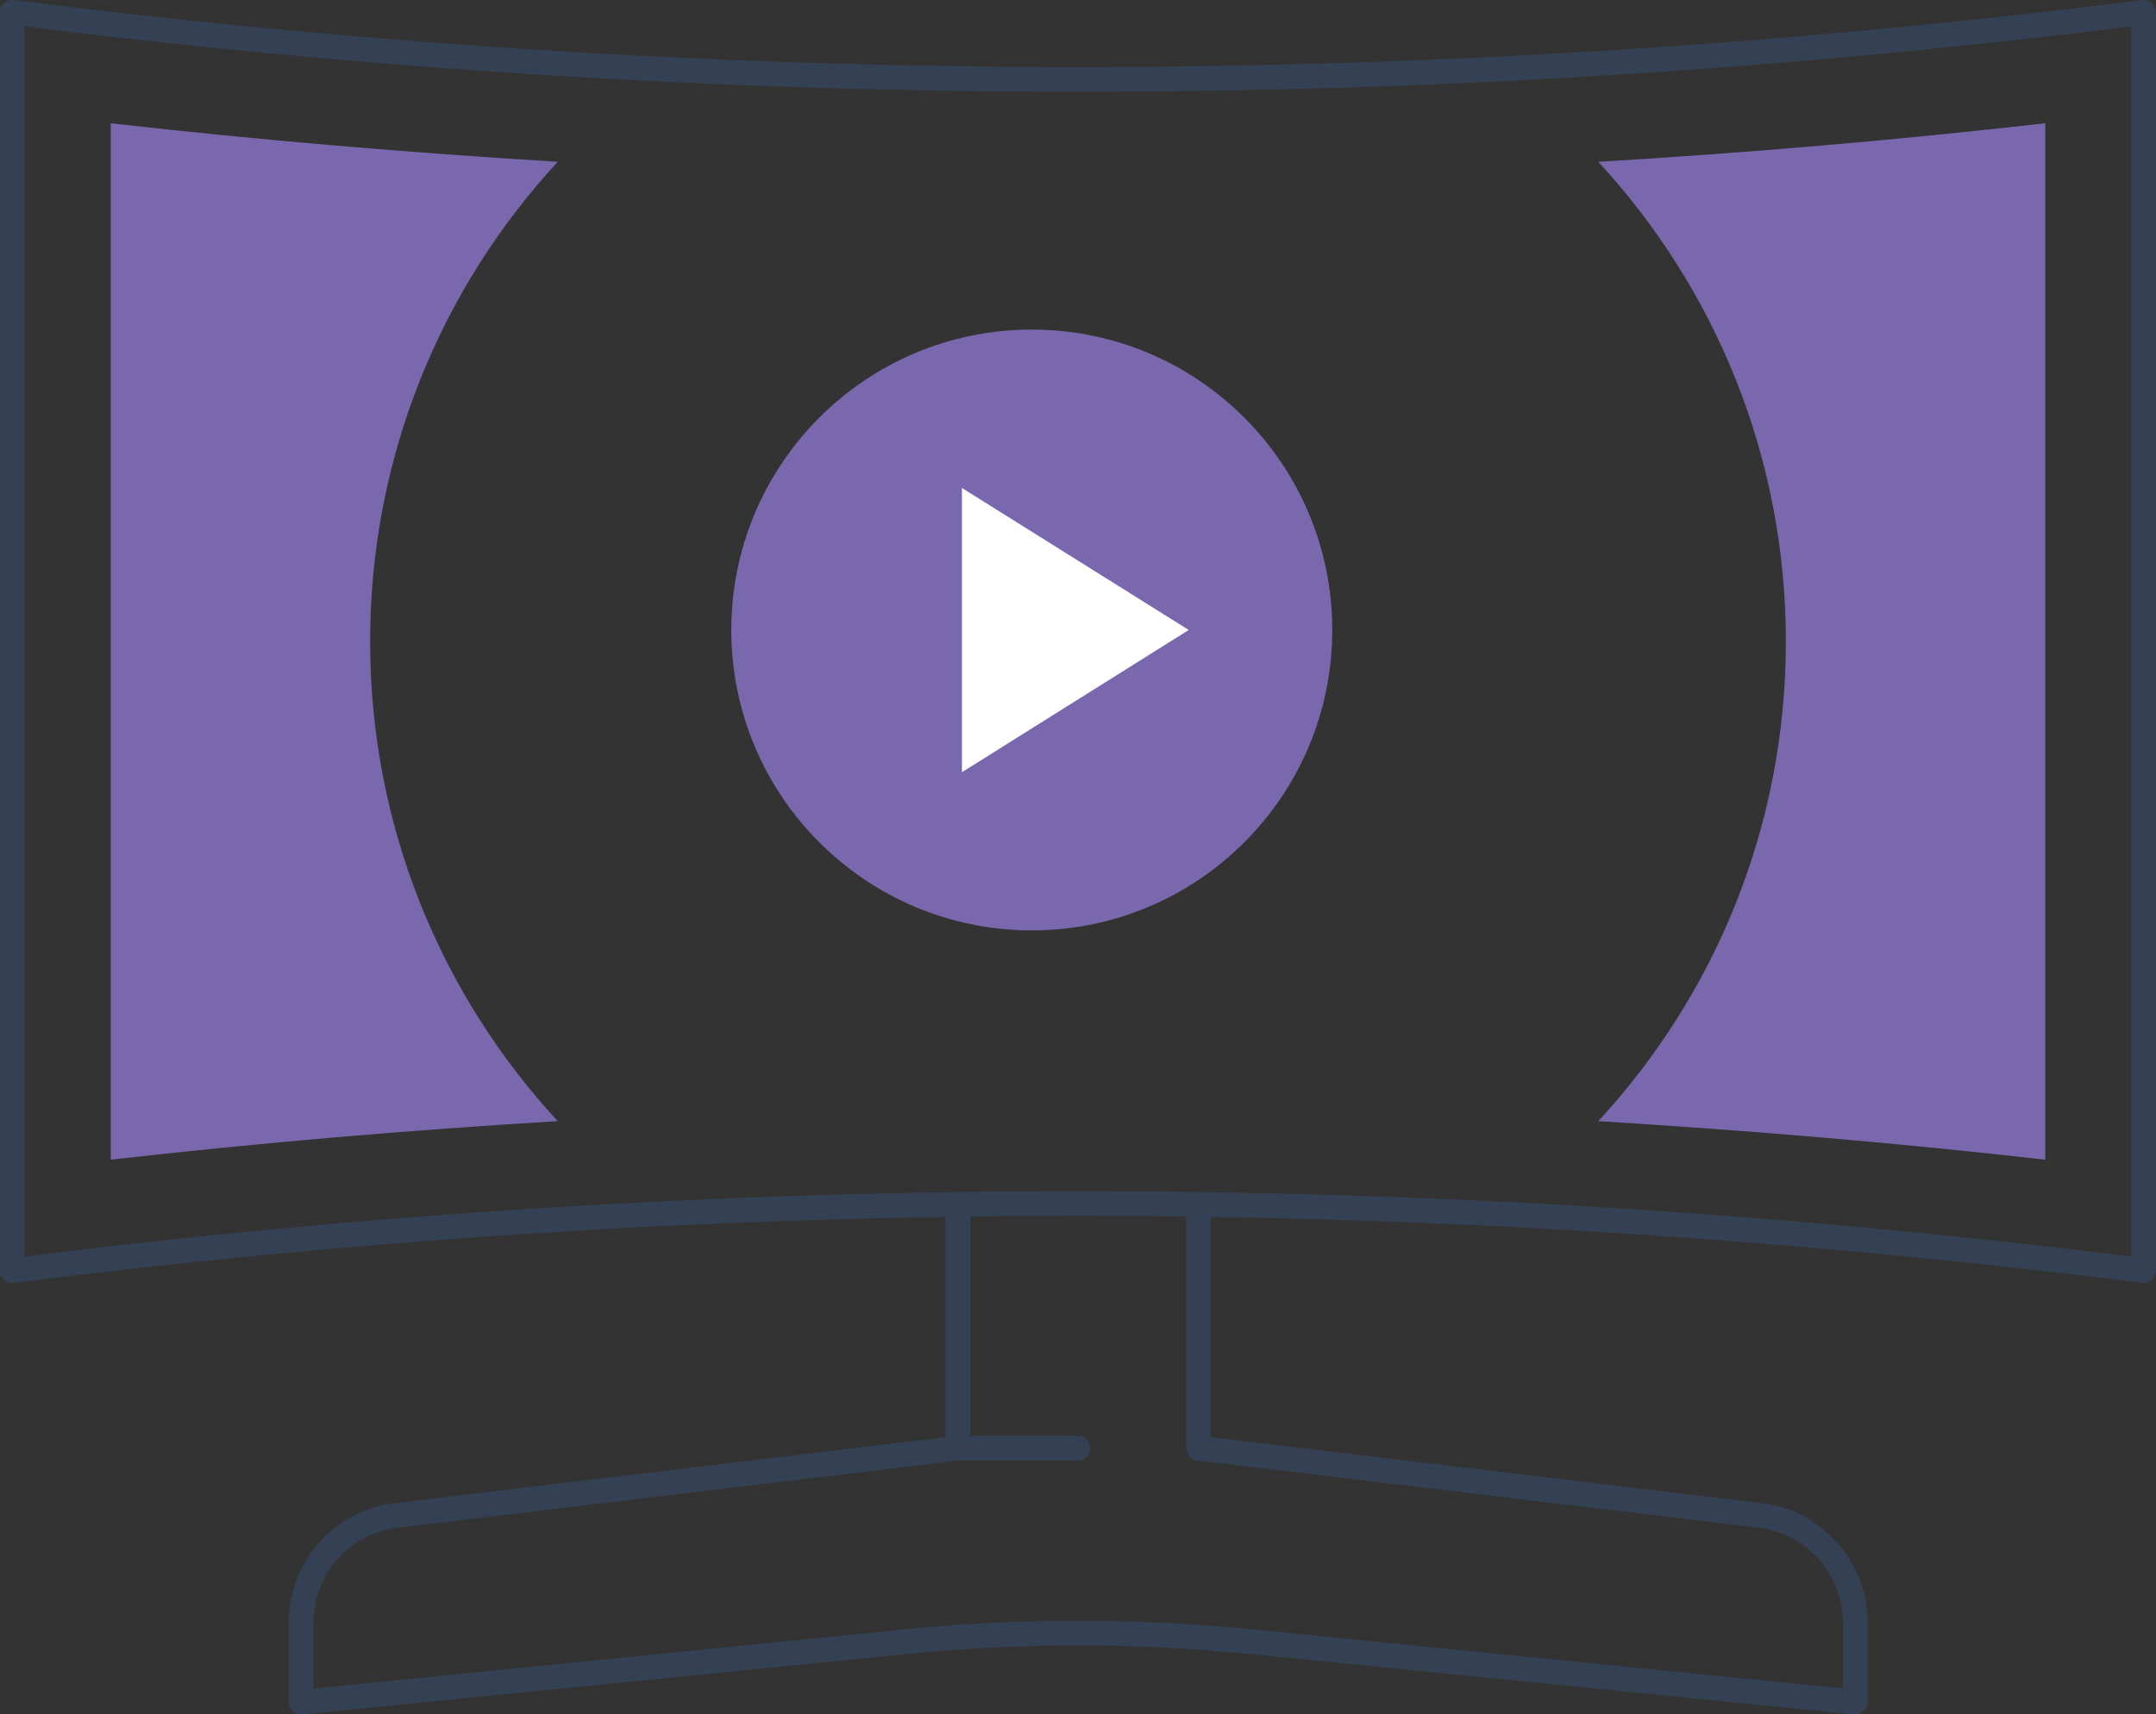
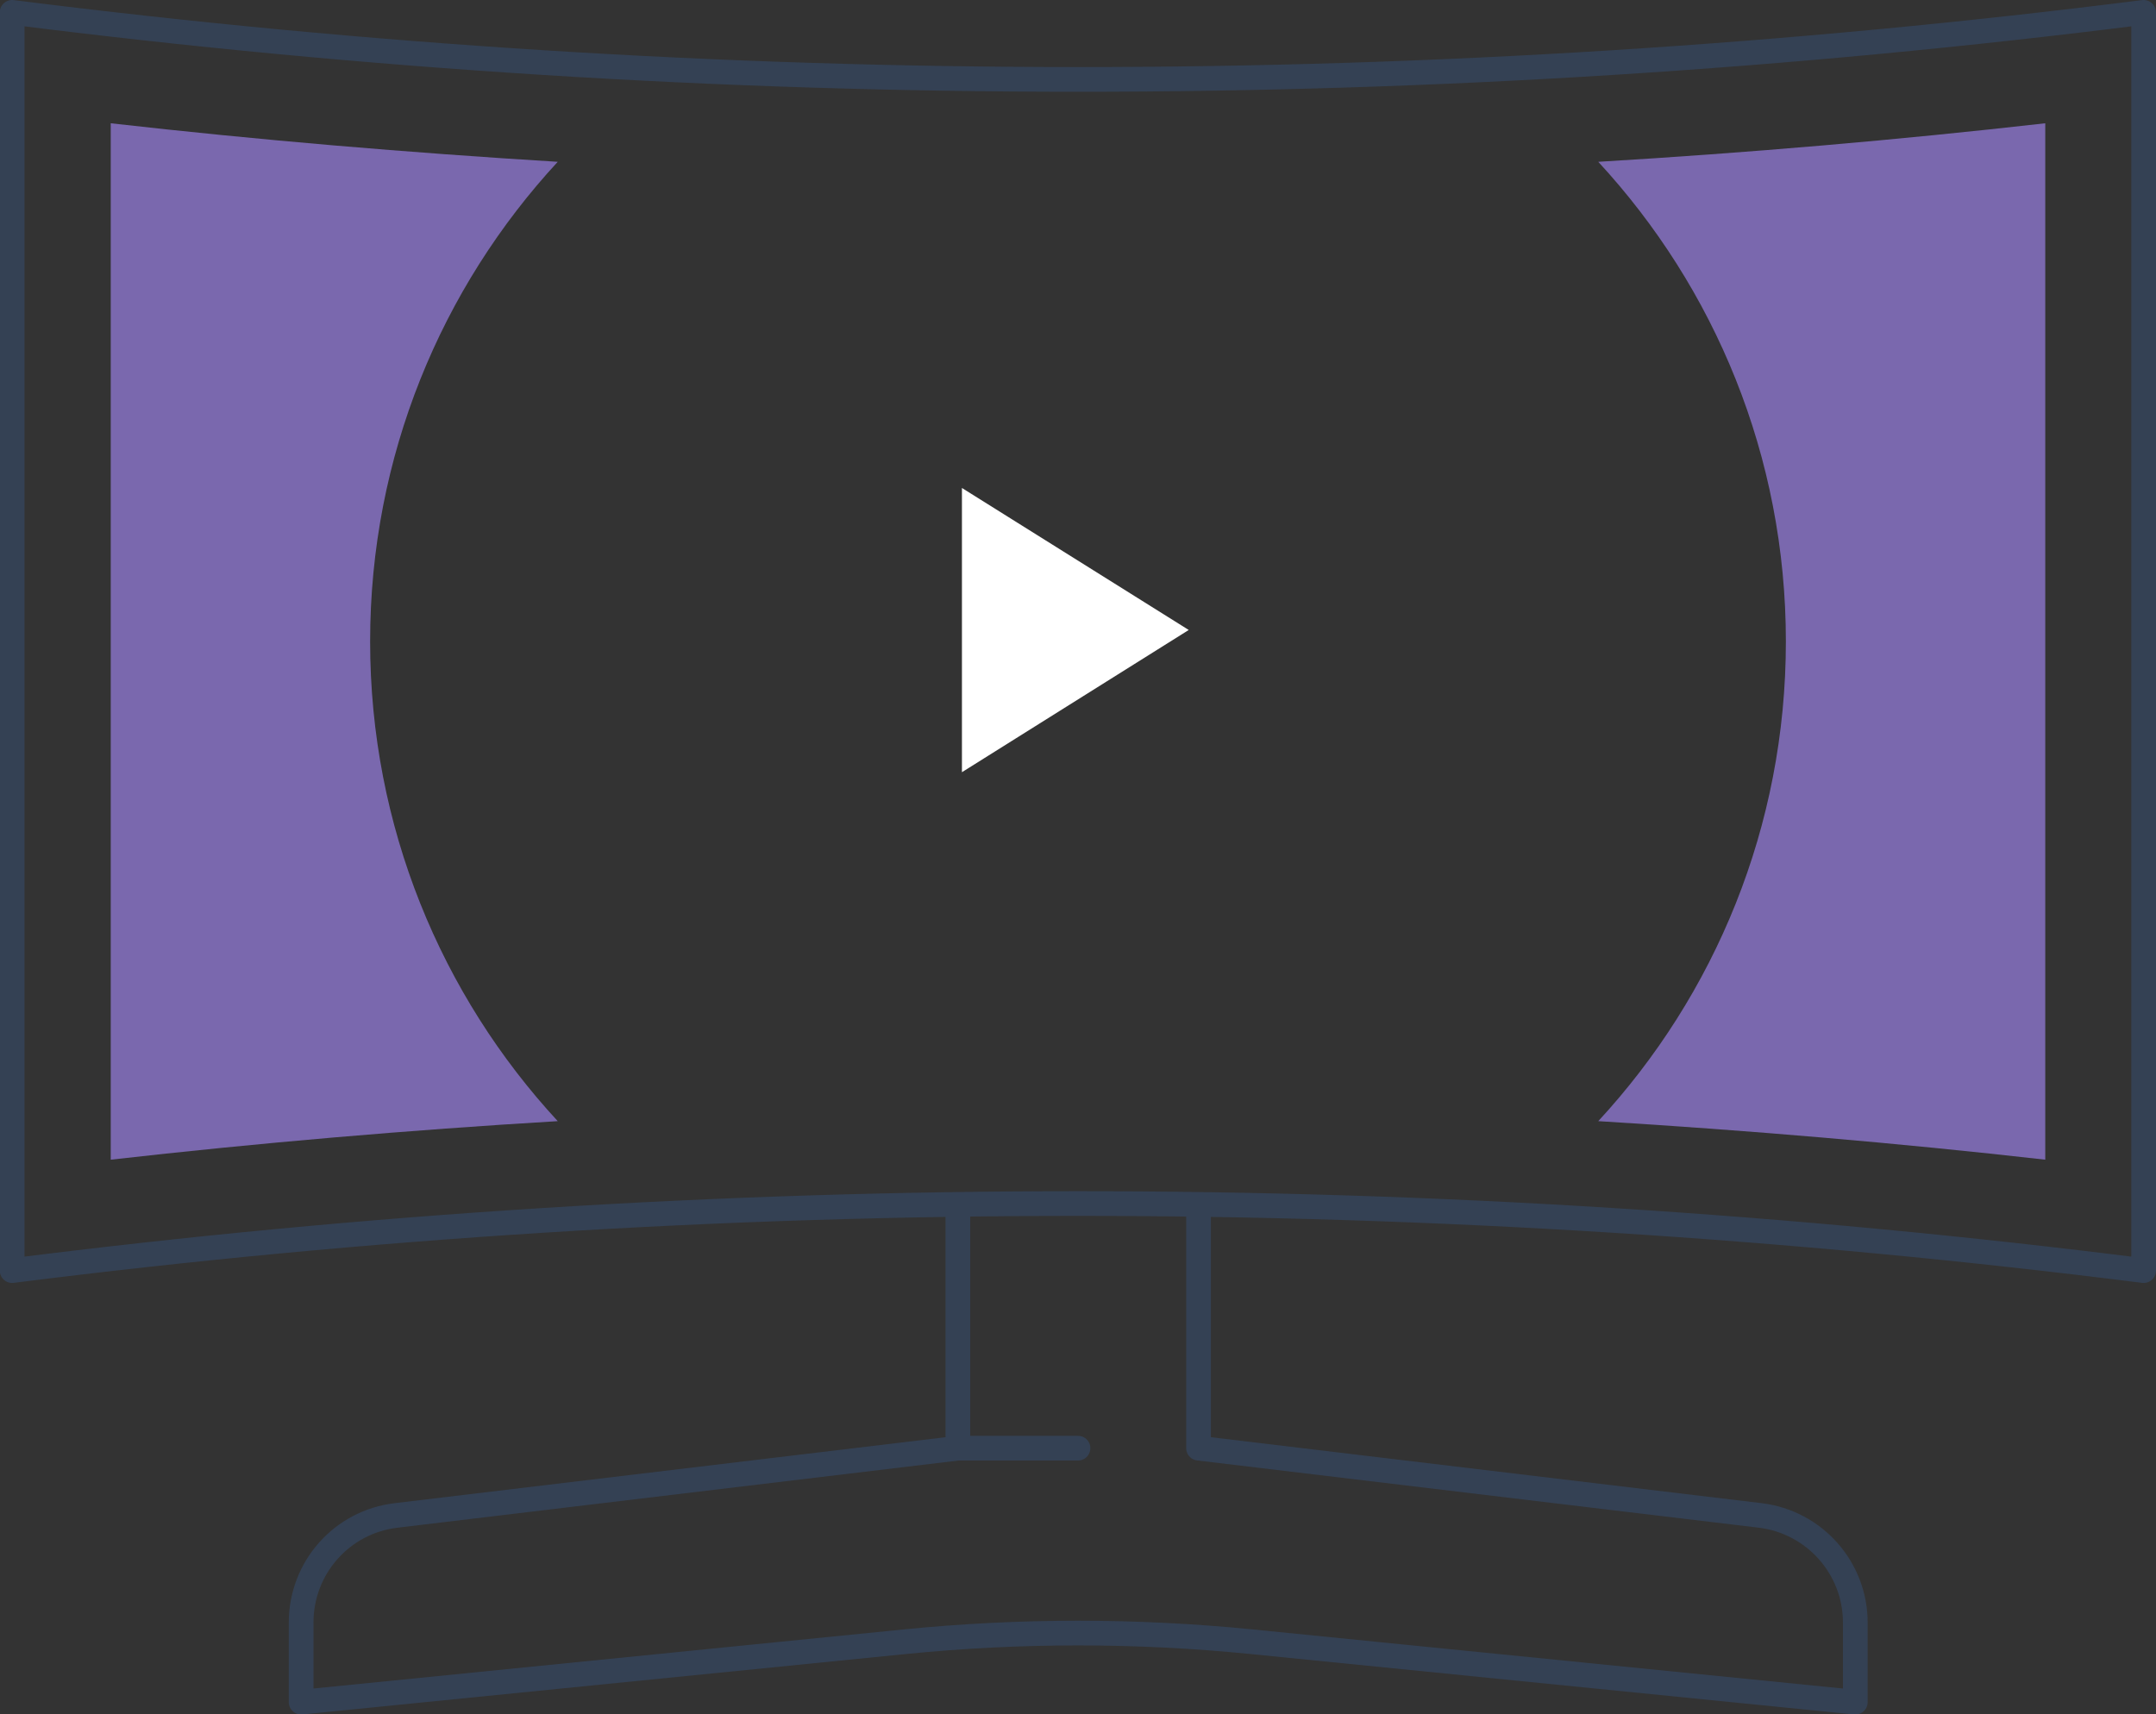
<svg xmlns="http://www.w3.org/2000/svg" id="Layer_2" data-name="Layer 2" viewBox="0 0 101.24 80.52">
  <rect x="0" y="0" width="101.24" height="80.52" fill="#333333" stroke="none" />
  <defs>
    <style>      .cls-1 {        fill: #7a68ae;      }      .cls-2 {        fill: none;        stroke: #344154;        stroke-linecap: round;        stroke-linejoin: round;        stroke-width: 1.16px;      }      .cls-3 {        fill: #fff;      }    </style>
  </defs>
  <g id="Icon_Set" data-name="Icon Set">
    <g>
      <path class="cls-2" d="M100.66,59.68c-33.23-4.2-66.86-4.2-100.09,0V.58c33.23,4.2,66.86,4.2,100.09,0v59.1Z" />
      <path class="cls-2" d="M44.98,56.76v11.26l-26.38,3.16c-2.55.3-4.46,2.46-4.46,5.03v3.74l28.36-2.84c5.4-.54,10.85-.54,16.26,0l28.36,2.84v-3.74c0-2.56-1.92-4.72-4.46-5.03l-26.38-3.16v-11.26" />
      <line class="cls-2" x1="44.98" y1="68.02" x2="50.62" y2="68.02" />
      <path class="cls-1" d="M96.04,5.79c-6.96.79-13.97,1.39-20.99,1.81,5.47,5.92,8.81,13.83,8.81,22.53s-3.34,16.61-8.81,22.53c7.02.43,14.03,1.02,20.99,1.81V5.79Z" />
      <path class="cls-1" d="M26.19,7.6c-7.02-.43-14.03-1.02-20.99-1.81v48.68c6.96-.79,13.97-1.39,20.99-1.81-5.47-5.92-8.81-13.84-8.81-22.53s3.34-16.61,8.81-22.53Z" />
      <g>
-         <path class="cls-1" d="M62.56,29.59c0-7.79-6.32-14.11-14.11-14.11s-14.11,6.32-14.11,14.11,6.32,14.11,14.11,14.11,14.11-6.32,14.11-14.11Z" />
        <polygon class="cls-3" points="55.82 29.59 45.17 22.92 45.17 36.27 55.82 29.59" />
      </g>
    </g>
  </g>
</svg>